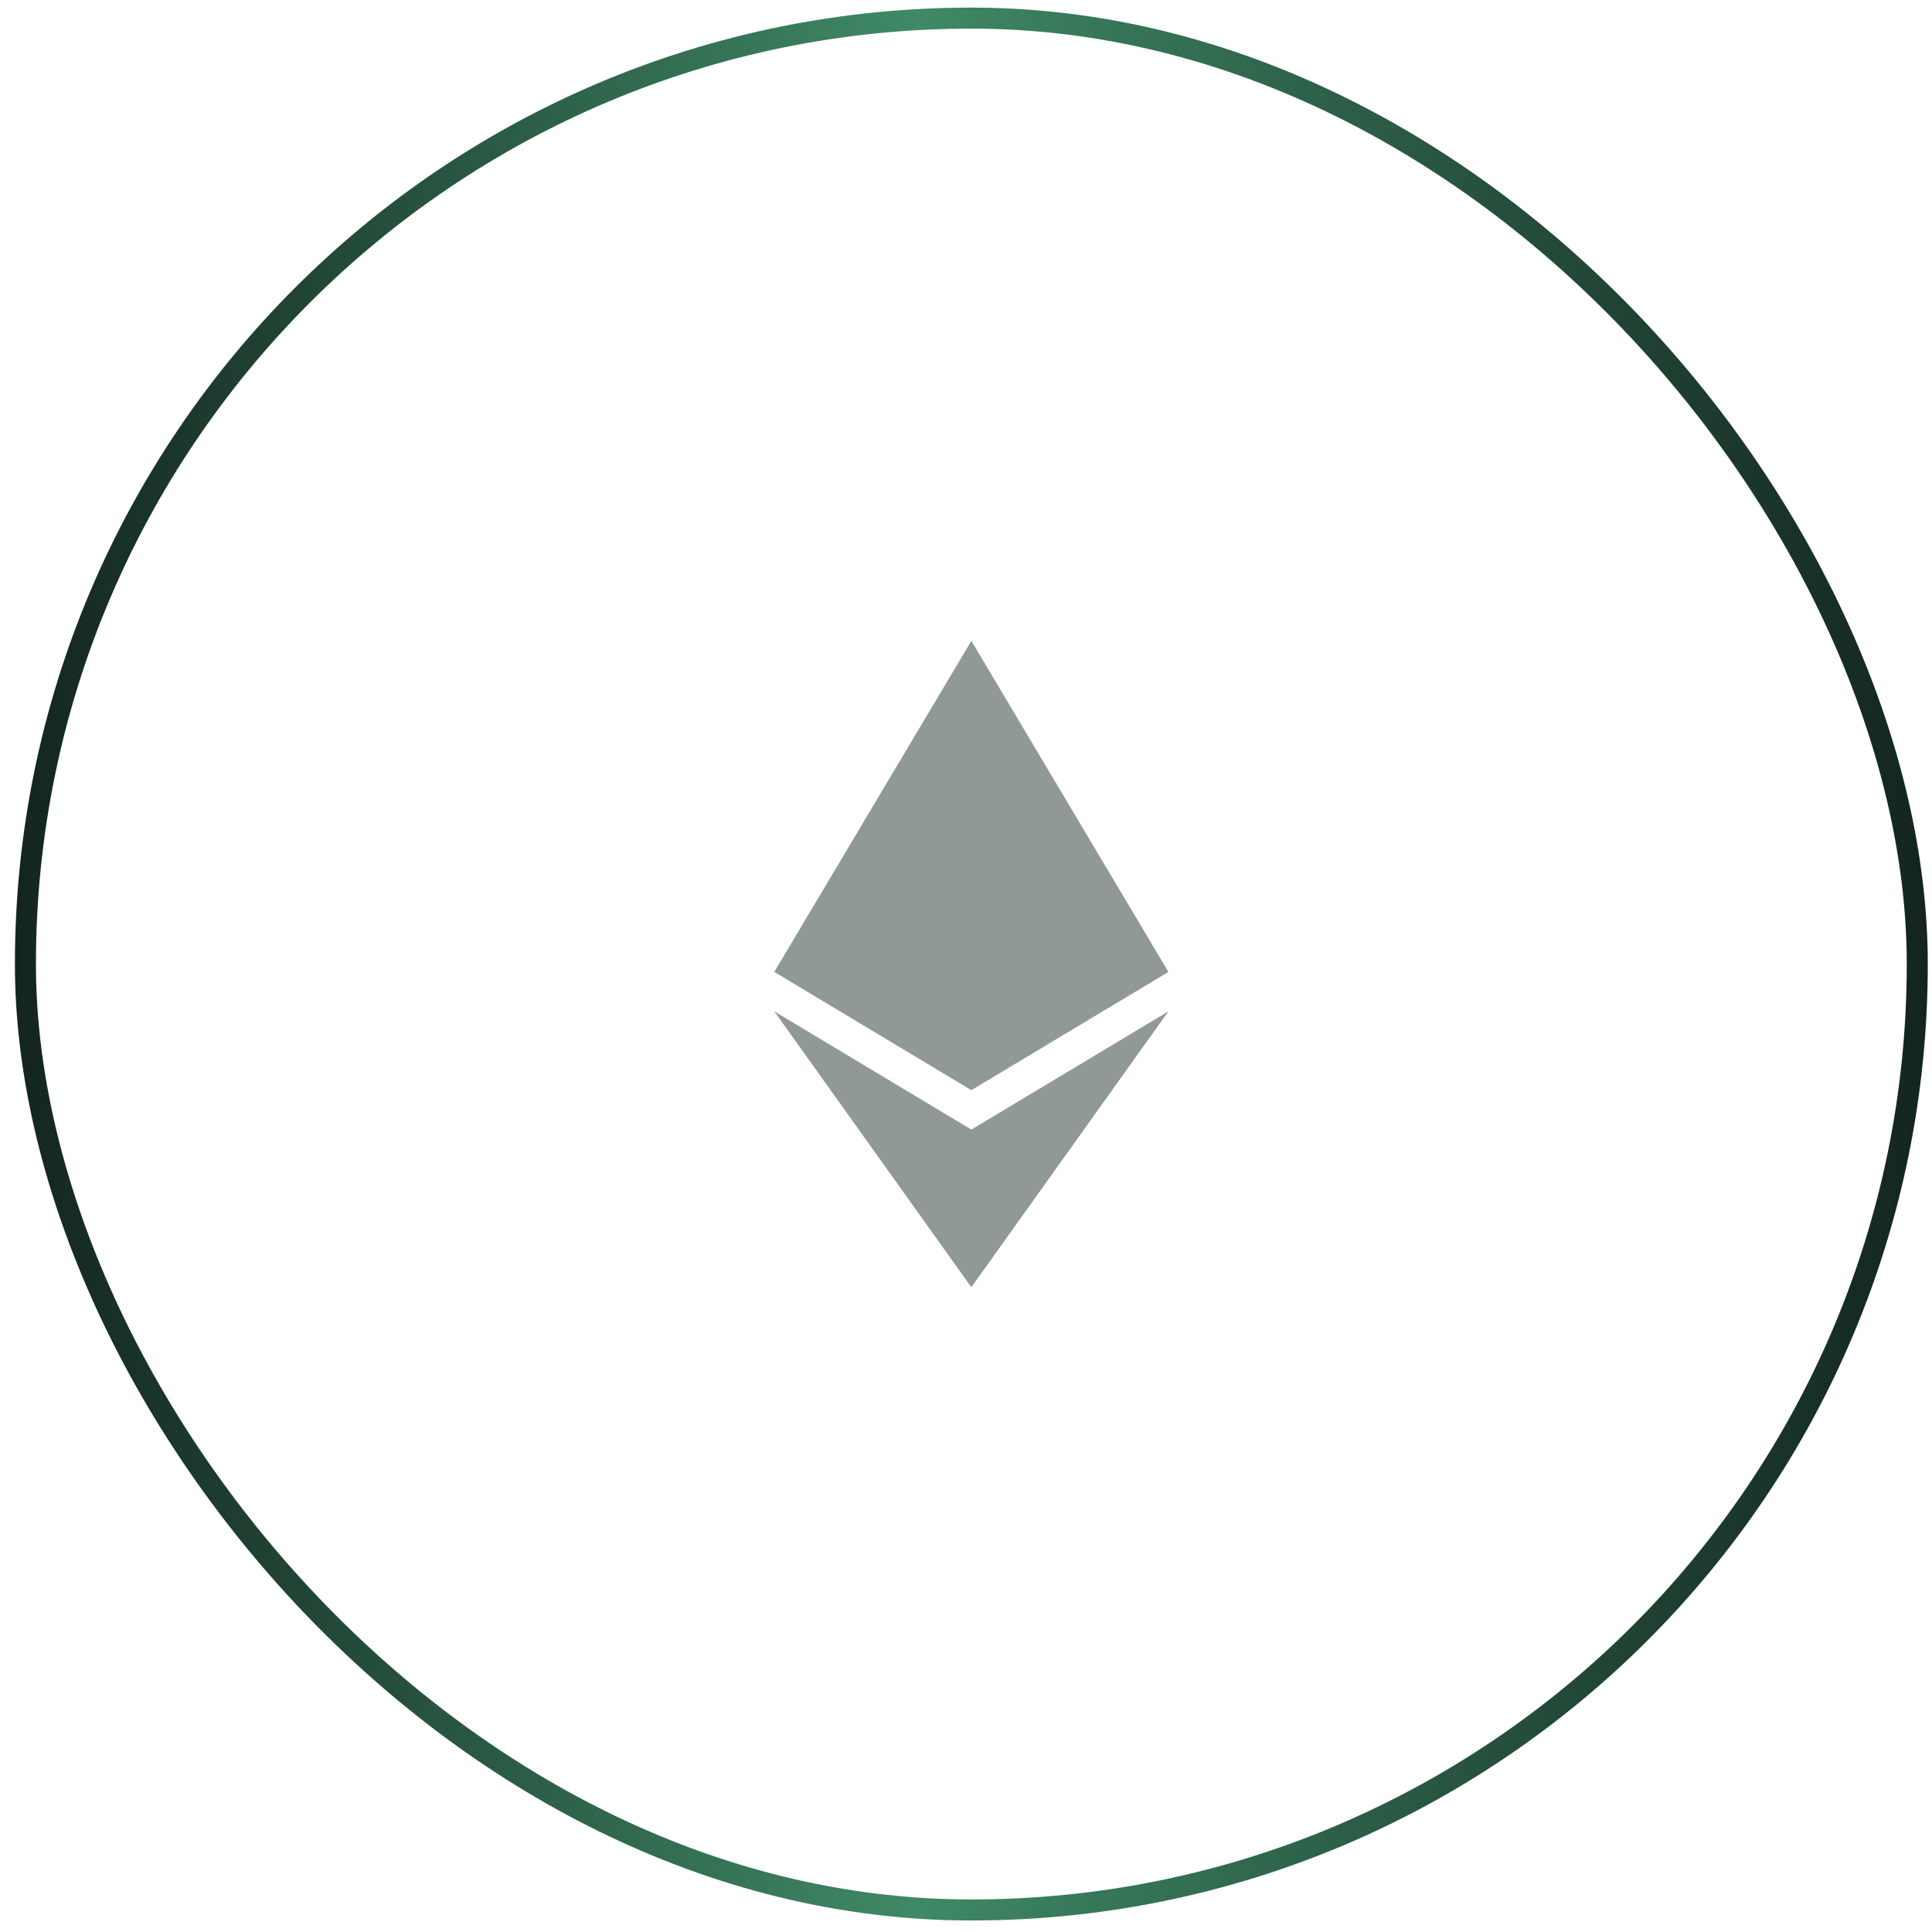
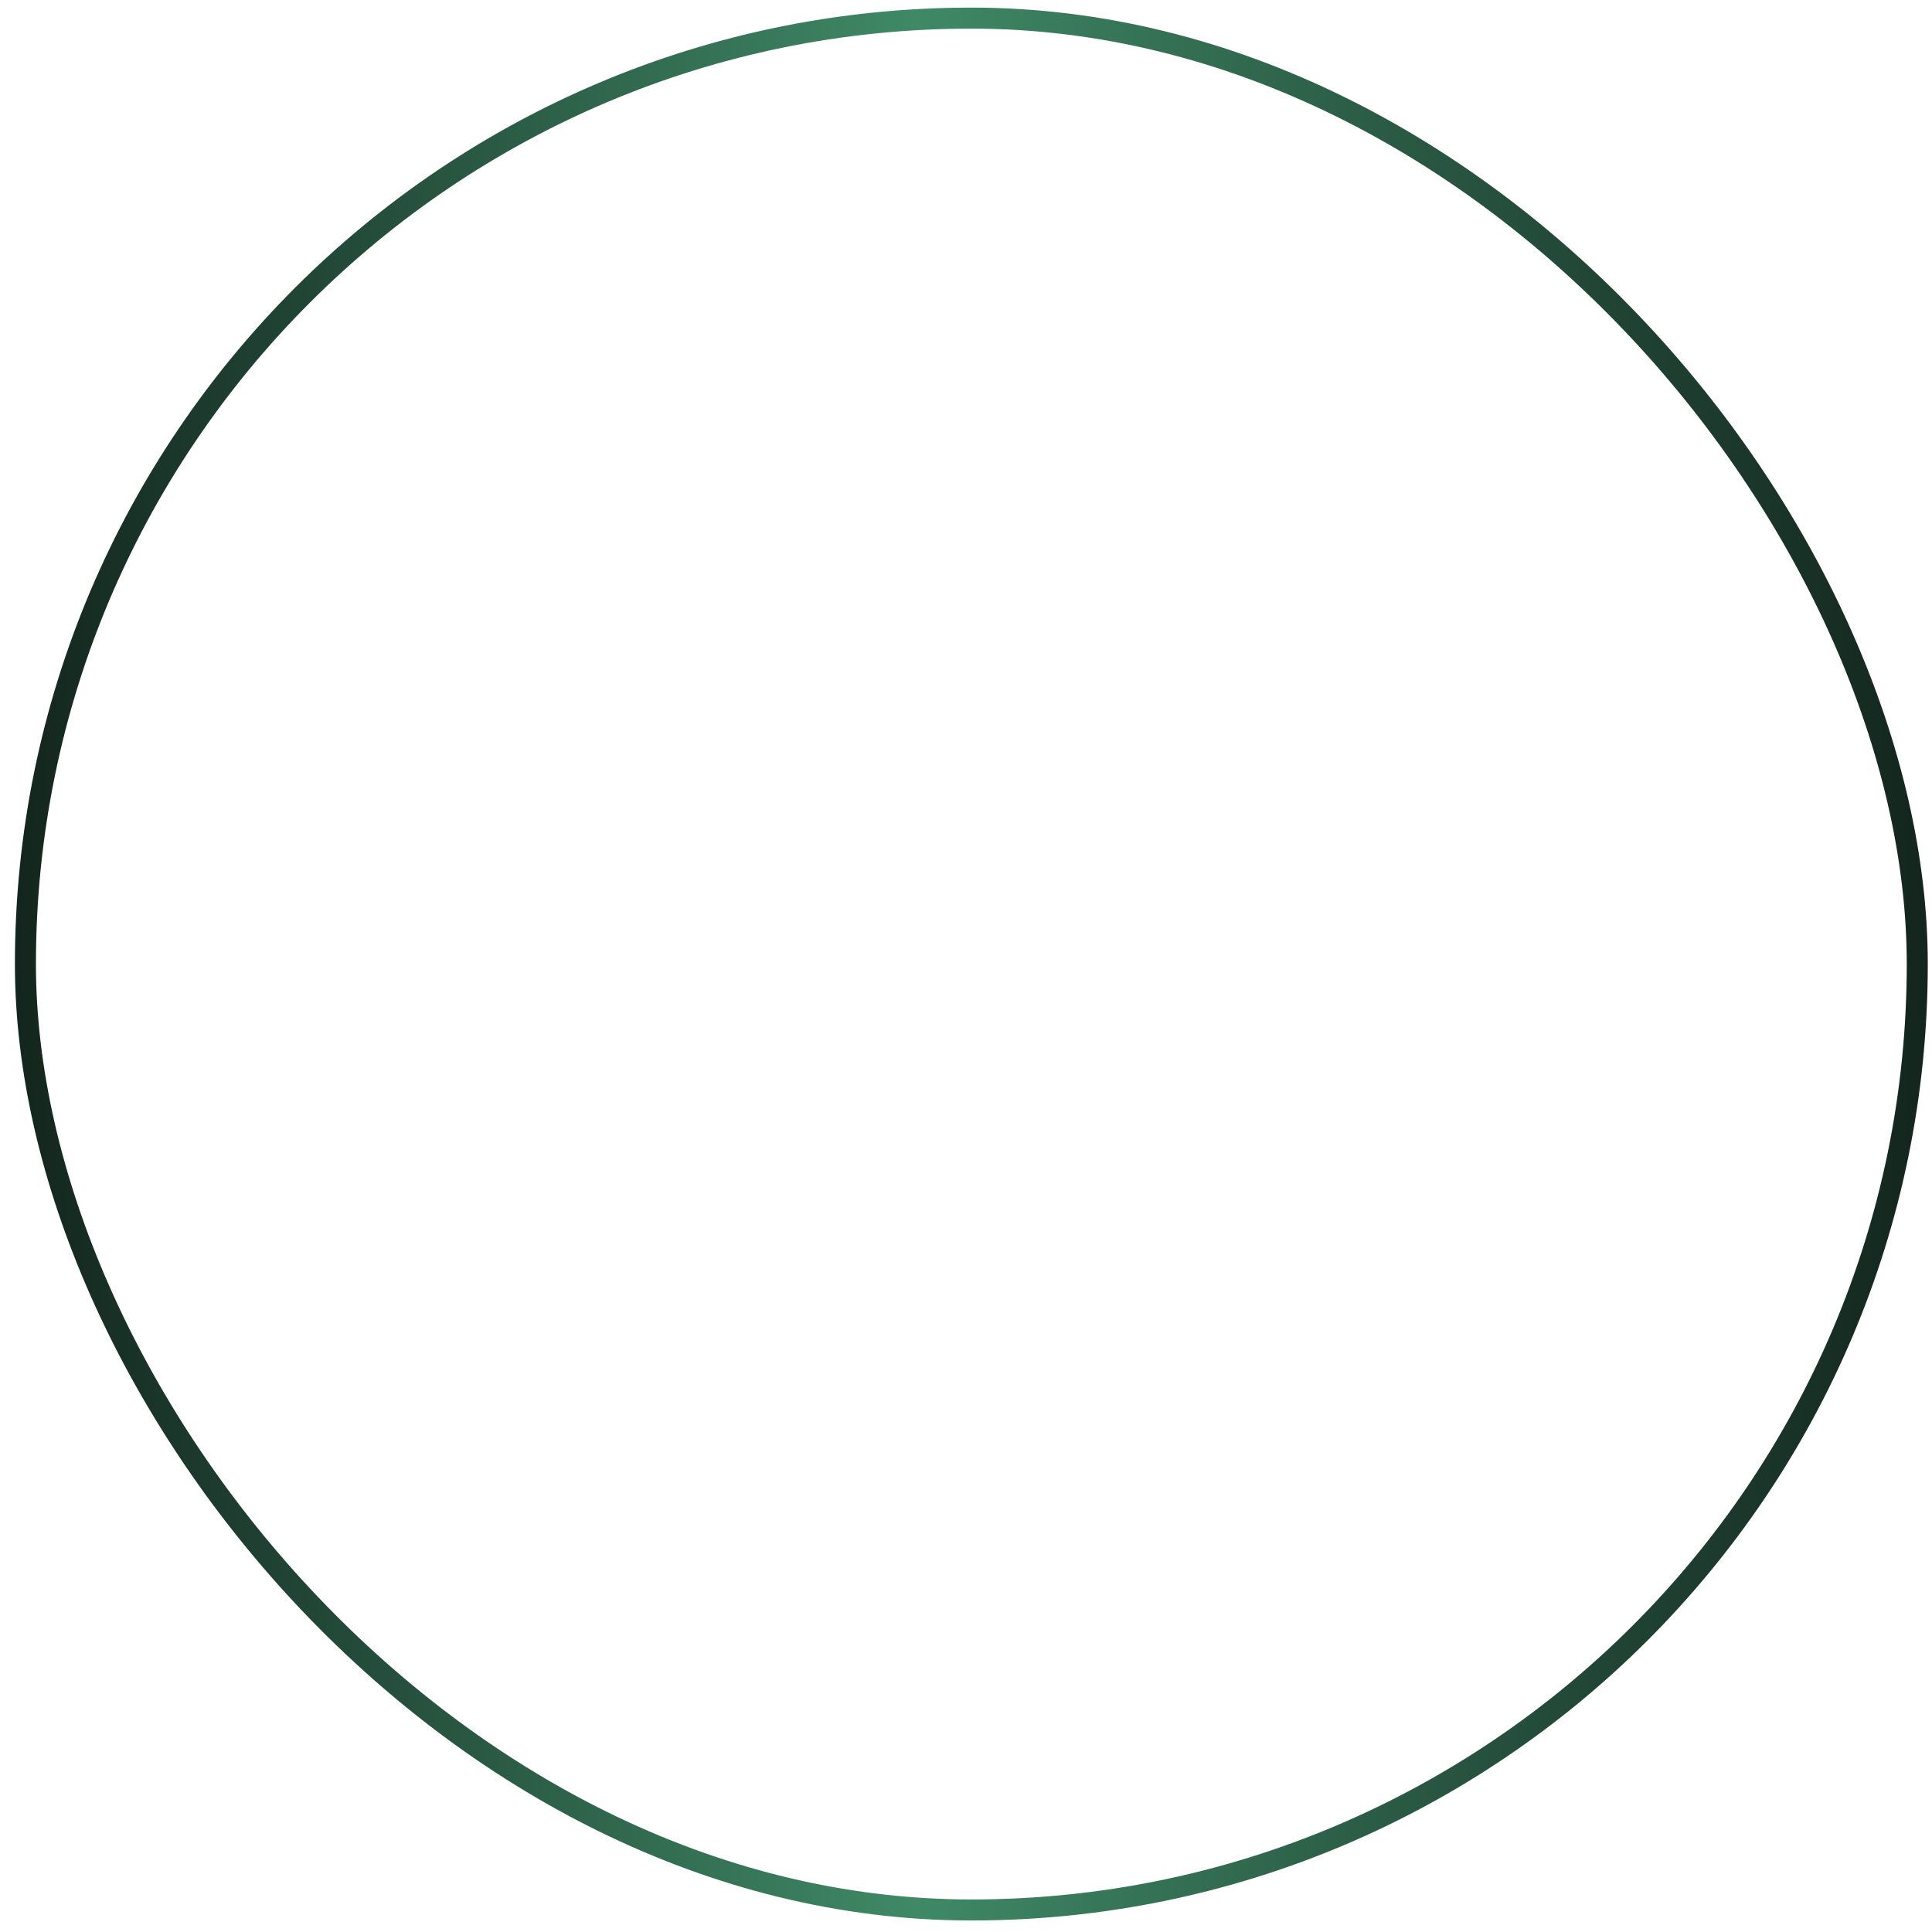
<svg xmlns="http://www.w3.org/2000/svg" width="101" height="101" viewBox="0 0 101 101" fill="none">
  <rect x="1.329" y="0.947" width="98.901" height="98.901" rx="49.451" stroke="url(#paint0_linear_1425_5187)" stroke-width="1.099" />
-   <path d="M50.78 33.502L40.477 50.81L50.78 56.991L61.082 50.81L50.78 33.502ZM40.477 52.87L50.78 67.293L61.082 52.87L50.78 59.051L40.477 52.87Z" fill="#909998" />
  <defs>
    <linearGradient id="paint0_linear_1425_5187" x1="0.78" y1="50.398" x2="100.78" y2="50.398" gradientUnits="userSpaceOnUse">
      <stop stop-color="#13251E" />
      <stop offset="0.471" stop-color="#3F8966" />
      <stop offset="1" stop-color="#13251E" />
    </linearGradient>
  </defs>
</svg>